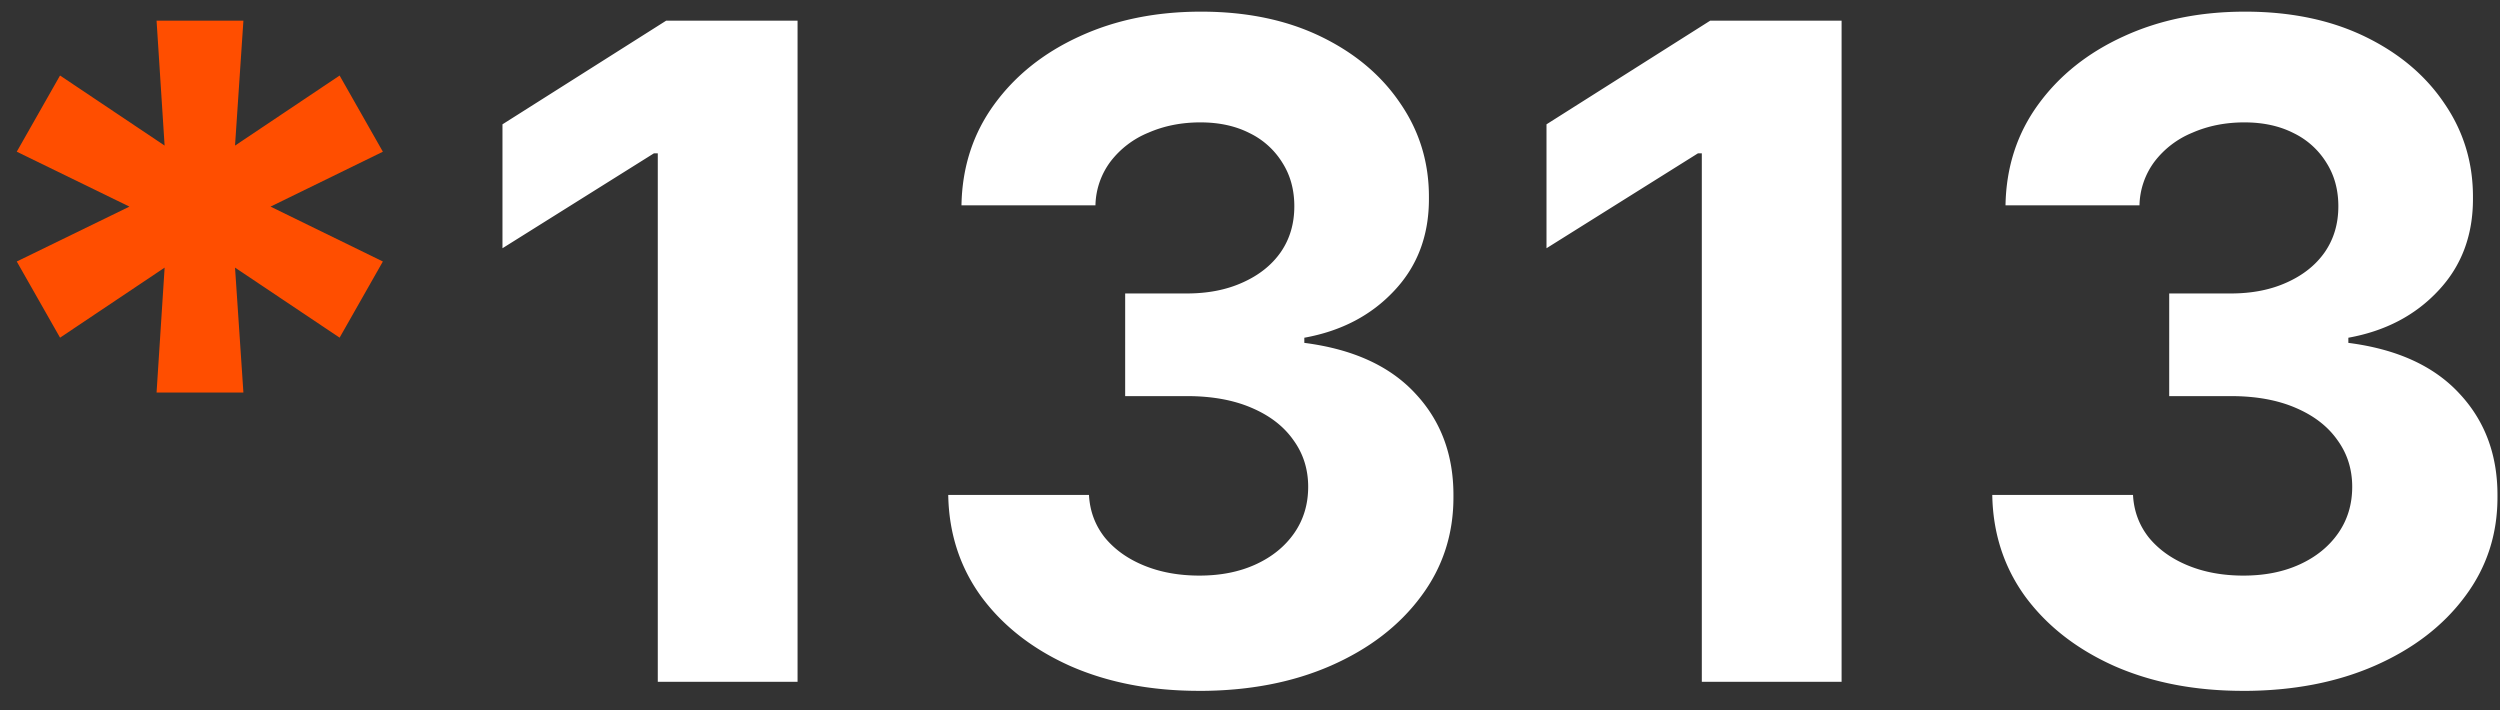
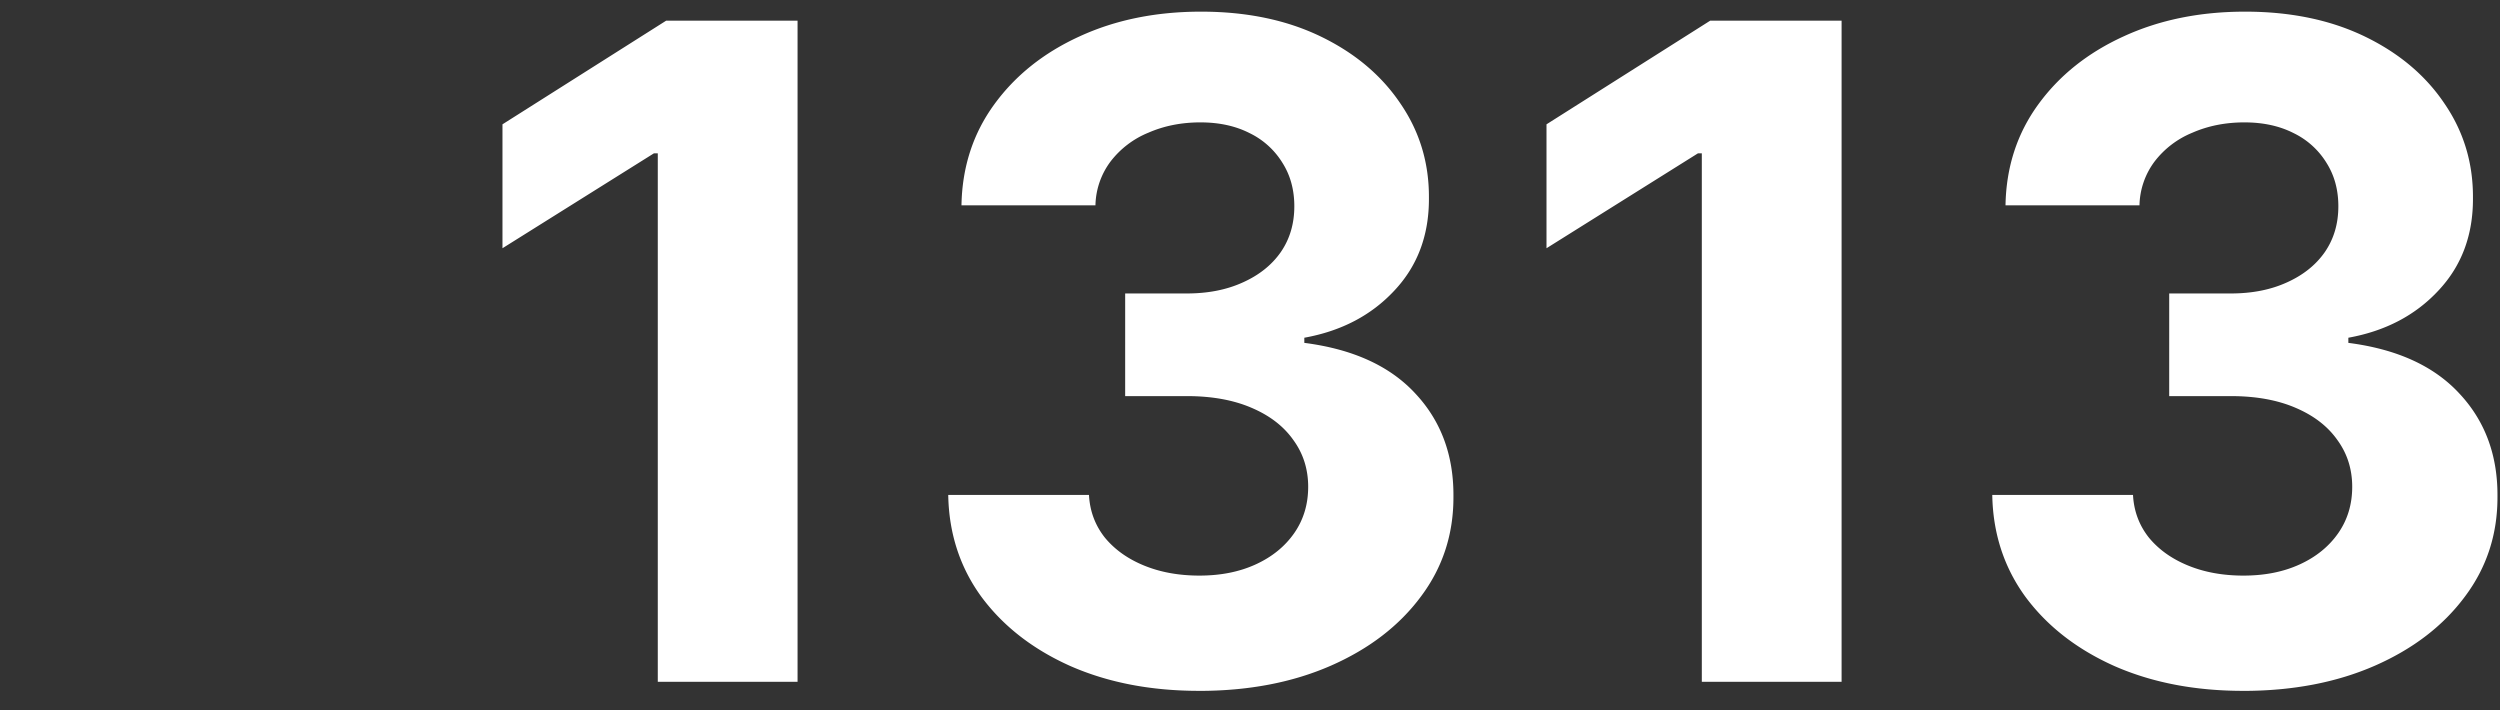
<svg xmlns="http://www.w3.org/2000/svg" width="88" height="25" fill="none">
  <rect width="100%" height="100%" fill="#333333" stroke="none" />
-   <path d="M5.511 13.818l.284-4.398-3.681 2.466L.59 9.205l3.966-1.932L.59 5.34l1.523-2.682 3.681 2.466L5.511.727h3.057l-.295 4.398 3.681-2.466 1.523 2.682-3.954 1.932 3.954 1.932-1.523 2.681L8.273 9.42l.295 4.398H5.511z" fill="#FF4E00" />
  <path d="M28.074.727V24h-4.92V5.398h-.137l-5.33 3.34V4.376L23.45.727h4.625zm14.133 23.591c-1.697 0-3.208-.292-4.534-.875-1.318-.59-2.36-1.401-3.125-2.432-.757-1.037-1.147-2.235-1.17-3.59h4.954c.03.568.216 1.068.557 1.5.349.424.81.753 1.387.988.575.235 1.223.352 1.943.352.75 0 1.413-.132 1.988-.397.576-.265 1.027-.633 1.353-1.103.325-.47.488-1.011.488-1.625 0-.62-.174-1.17-.522-1.647-.341-.485-.834-.864-1.478-1.137-.636-.273-1.394-.409-2.272-.409h-2.17V10.33h2.17c.742 0 1.397-.128 1.965-.386.576-.257 1.023-.613 1.341-1.068.319-.462.478-1 .478-1.614 0-.583-.14-1.094-.42-1.534a2.776 2.776 0 00-1.16-1.045c-.492-.25-1.068-.375-1.727-.375-.667 0-1.277.121-1.83.363a3.198 3.198 0 00-1.33 1.012 2.66 2.66 0 00-.533 1.545h-4.716c.023-1.34.405-2.522 1.148-3.545.742-1.023 1.742-1.822 3-2.398C39.257.701 40.684.41 42.276.41c1.606 0 3.01.292 4.215.875s2.14 1.371 2.807 2.364c.674.985 1.008 2.09 1 3.318.008 1.303-.397 2.39-1.216 3.261-.81.871-1.867 1.425-3.17 1.66v.181c1.712.22 3.015.815 3.909 1.784.901.962 1.349 2.167 1.34 3.614.008 1.326-.374 2.504-1.147 3.534-.765 1.03-1.822 1.84-3.17 2.432-1.349.59-2.894.886-4.637.886zM64.824.728V24h-4.92V5.398h-.137l-5.33 3.34V4.376L60.2.727h4.625zm14.133 23.59c-1.697 0-3.208-.292-4.534-.875-1.318-.59-2.36-1.401-3.125-2.432-.757-1.037-1.147-2.235-1.17-3.59h4.954c.03.568.216 1.068.557 1.5.349.424.81.753 1.387.988.575.235 1.223.352 1.943.352.75 0 1.413-.132 1.988-.397.576-.265 1.027-.633 1.353-1.103.325-.47.488-1.011.488-1.625 0-.62-.174-1.17-.522-1.647-.341-.485-.834-.864-1.478-1.137-.636-.273-1.394-.409-2.272-.409h-2.17V10.33h2.17c.742 0 1.397-.128 1.966-.386.575-.257 1.022-.613 1.34-1.068.319-.462.478-1 .478-1.614 0-.583-.14-1.094-.42-1.534a2.776 2.776 0 00-1.16-1.045c-.492-.25-1.068-.375-1.727-.375-.667 0-1.277.121-1.83.363a3.198 3.198 0 00-1.33 1.012 2.66 2.66 0 00-.533 1.545h-4.716c.023-1.34.405-2.522 1.148-3.545.742-1.023 1.742-1.822 3-2.398C76.007.701 77.434.41 79.026.41c1.606 0 3.01.292 4.216.875 1.204.583 2.14 1.371 2.806 2.364.674.985 1.008 2.09 1 3.318.008 1.303-.397 2.39-1.216 3.261-.81.871-1.867 1.425-3.17 1.66v.181c1.712.22 3.015.815 3.909 1.784.901.962 1.349 2.167 1.34 3.614.008 1.326-.374 2.504-1.147 3.534-.765 1.03-1.822 1.84-3.17 2.432-1.349.59-2.894.886-4.637.886z" fill="#fff" />
</svg>